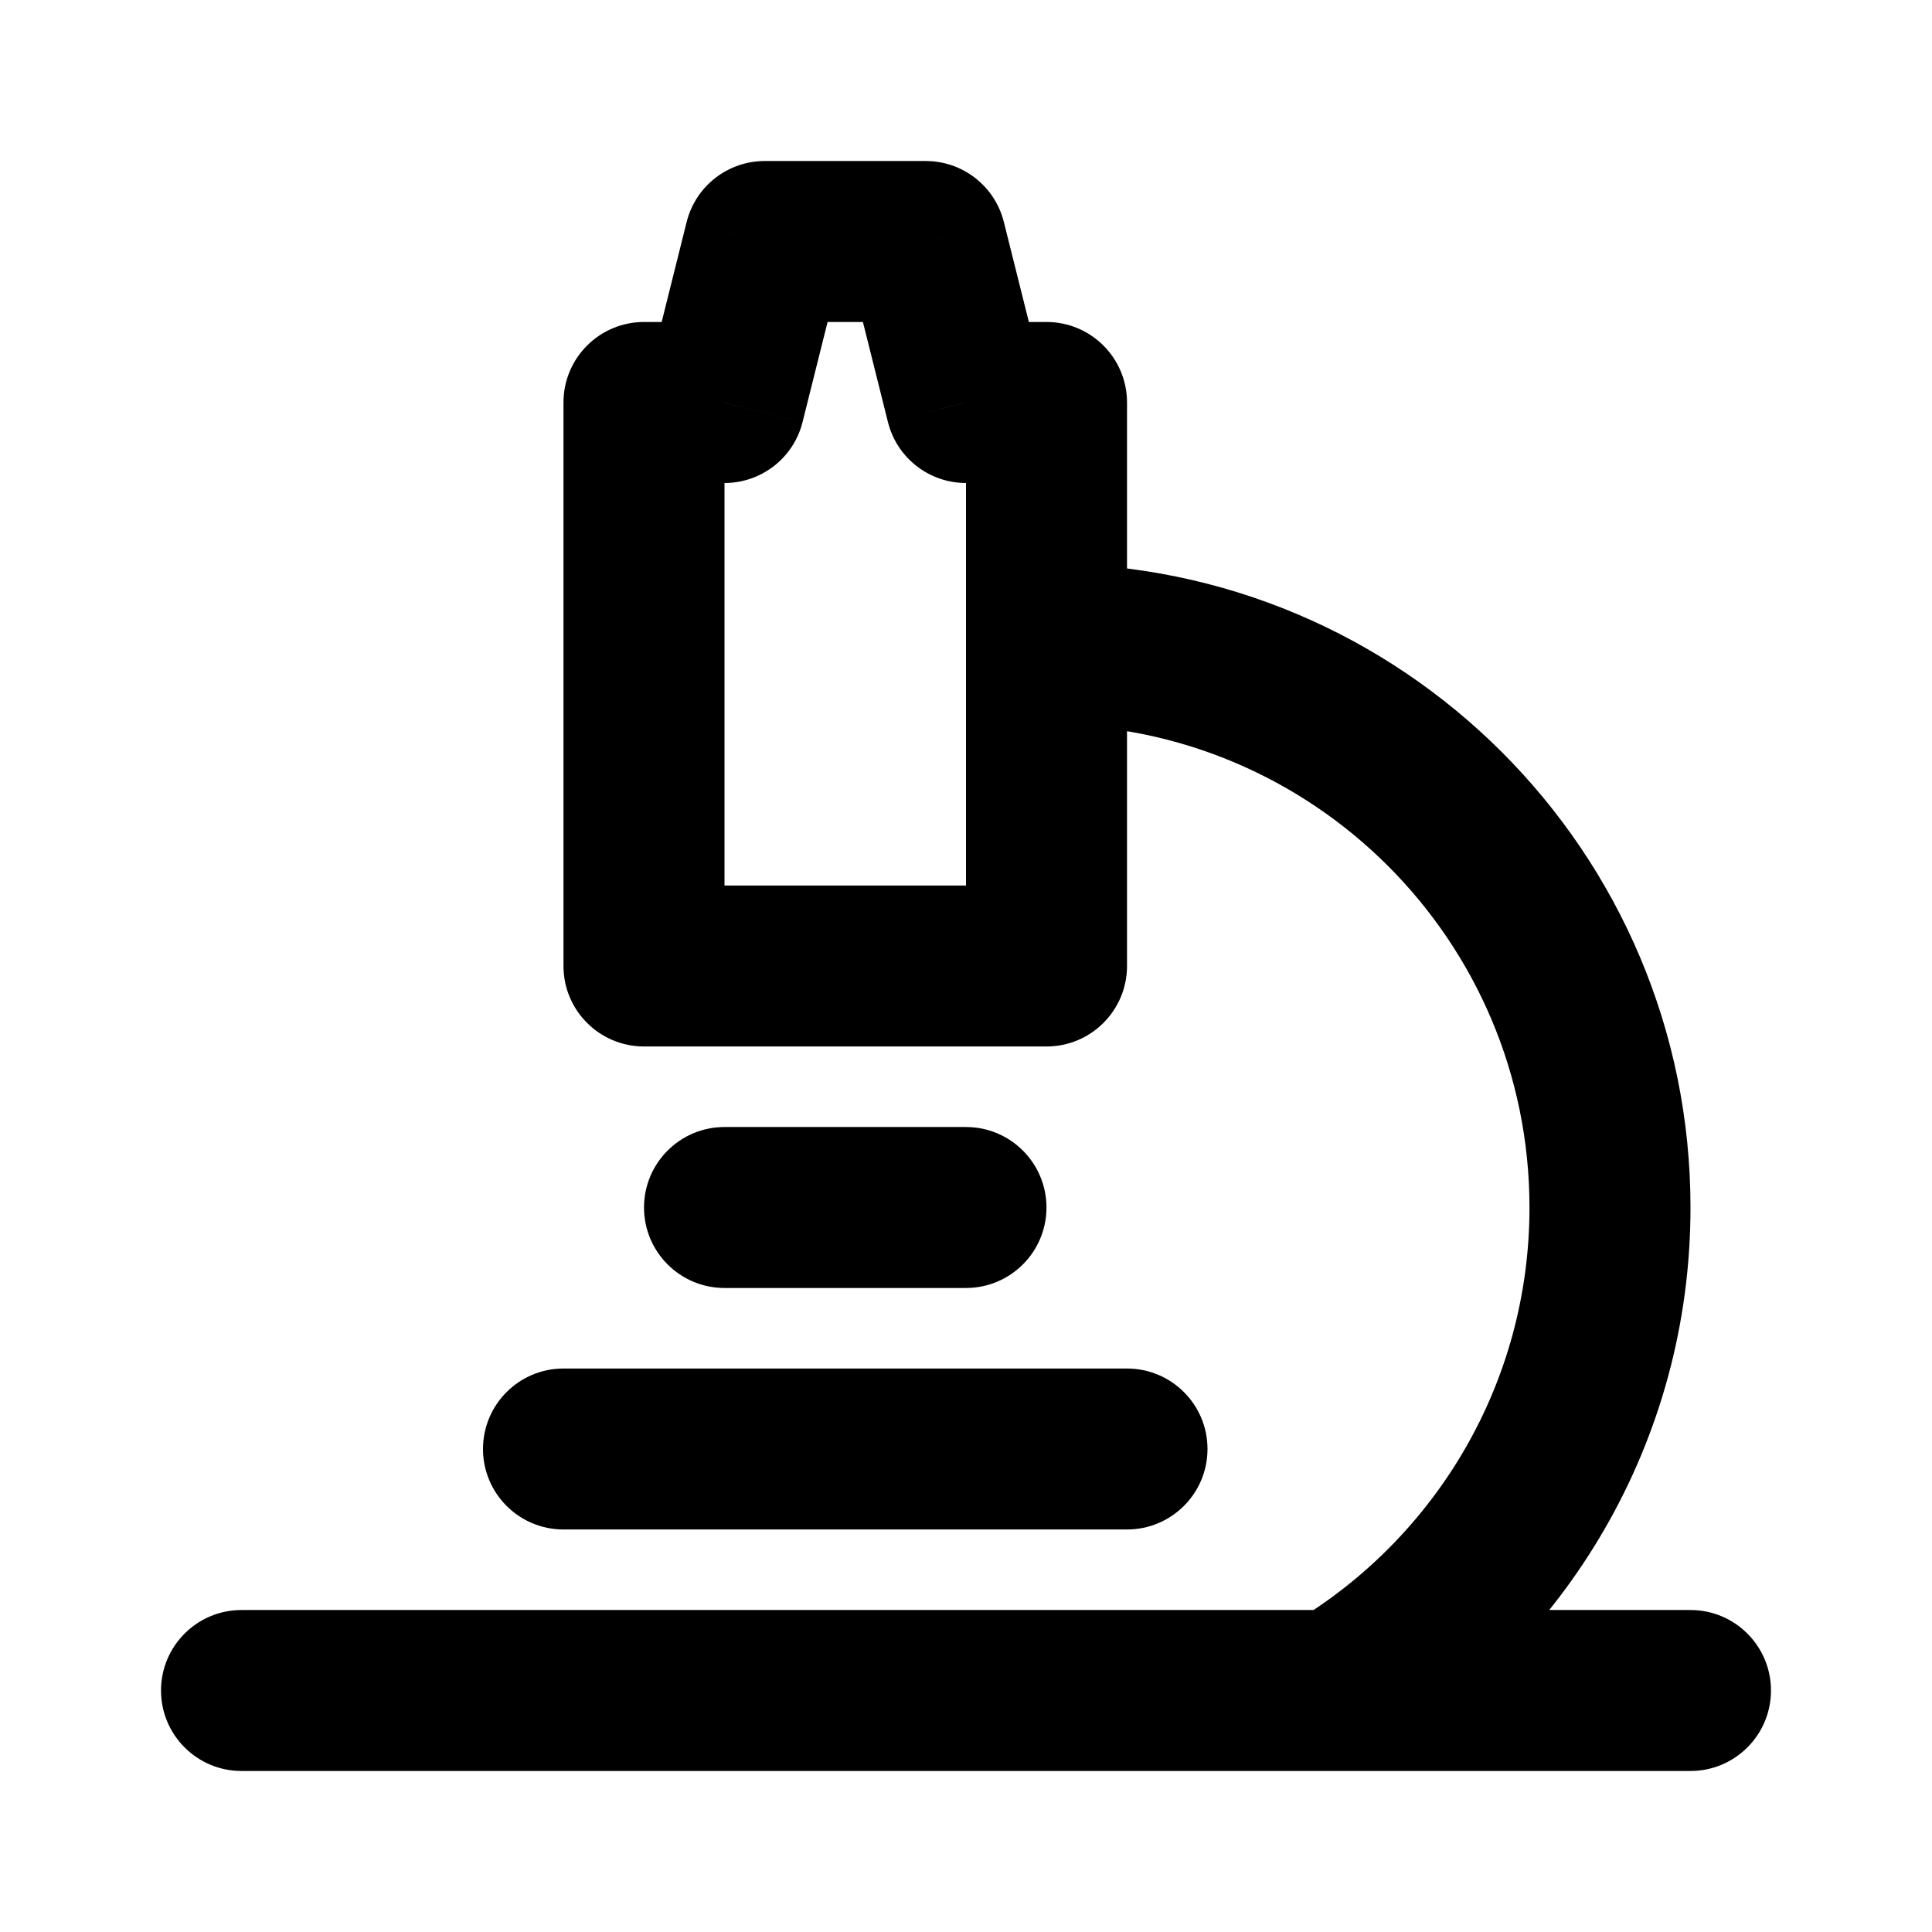
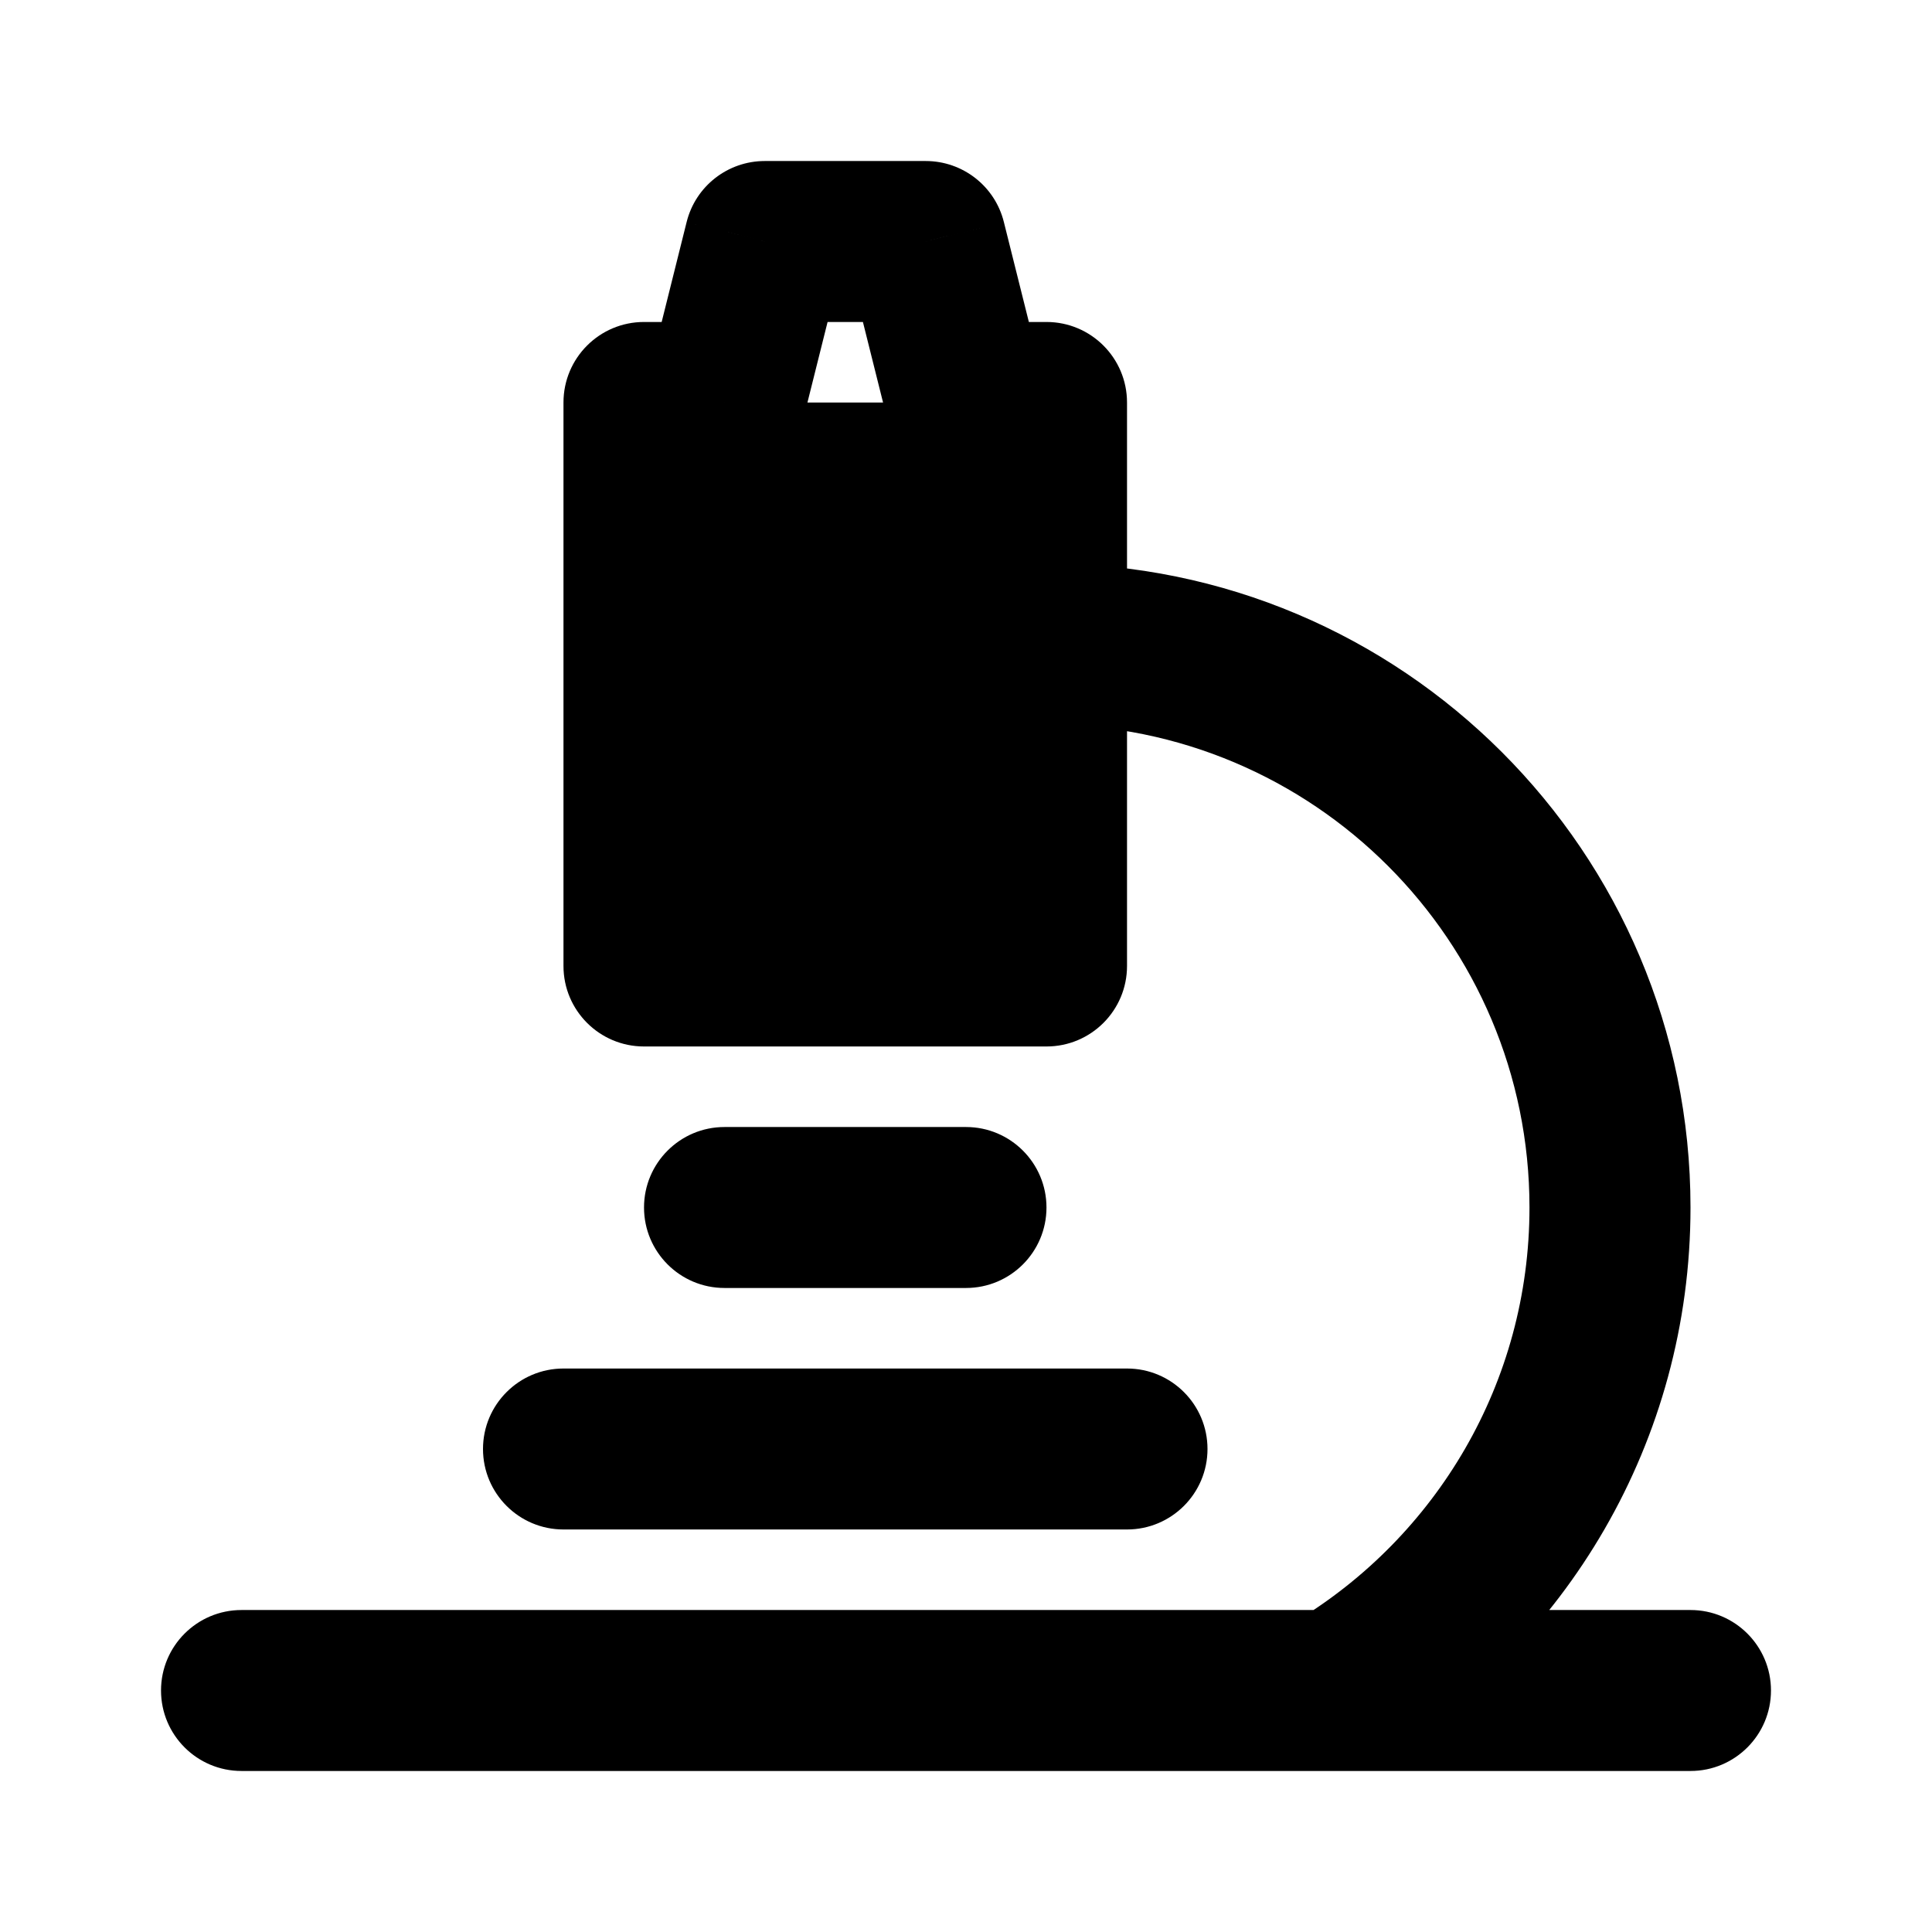
<svg xmlns="http://www.w3.org/2000/svg" width="32" height="32" viewBox="0 0 32 32" fill="none">
-   <path d="M4 26.667C3.264 26.667 2.667 27.264 2.667 28C2.667 28.736 3.264 29.333 4 29.333V26.667ZM28 29.333C28.736 29.333 29.333 28.736 29.333 28C29.333 27.264 28.736 26.667 28 26.667V29.333ZM9.333 22.667C8.597 22.667 8 23.264 8 24C8 24.736 8.597 25.333 9.333 25.333V22.667ZM18.667 25.333C19.403 25.333 20 24.736 20 24C20 23.264 19.403 22.667 18.667 22.667V25.333ZM12 18.667C11.264 18.667 10.667 19.264 10.667 20C10.667 20.736 11.264 21.333 12 21.333V18.667ZM16 21.333C16.736 21.333 17.333 20.736 17.333 20C17.333 19.264 16.736 18.667 16 18.667V21.333ZM10.667 6.667V5.333C9.93 5.333 9.333 5.93 9.333 6.667H10.667ZM17.333 6.667H18.667C18.667 5.93 18.07 5.333 17.333 5.333V6.667ZM17.333 16V17.333C18.07 17.333 18.667 16.736 18.667 16H17.333ZM10.667 16H9.333C9.333 16.736 9.93 17.333 10.667 17.333V16ZM12 6.667V8C12.612 8 13.145 7.584 13.293 6.99L12 6.667ZM15.333 4L16.627 3.677C16.479 3.083 15.945 2.667 15.333 2.667V4ZM12.667 4V2.667C12.055 2.667 11.521 3.083 11.373 3.677L12.667 4ZM16 6.667L14.707 6.99C14.855 7.584 15.388 8 16 8V6.667ZM17.333 9.333C16.597 9.333 16 9.93 16 10.667C16 11.403 16.597 12 17.333 12V9.333ZM21.455 26.858C20.825 27.238 20.621 28.058 21.002 28.688C21.381 29.319 22.201 29.522 22.832 29.142L21.455 26.858ZM4 29.333H28V26.667H4V29.333ZM9.333 25.333H18.667V22.667H9.333V25.333ZM12 21.333H16V18.667H12V21.333ZM16 6.667V16H18.667V6.667H16ZM17.333 14.667H10.667V17.333H17.333V14.667ZM12 16V6.667H9.333V16H12ZM10.667 8H12V5.333H10.667V8ZM13.293 6.99L13.96 4.323L11.373 3.677L10.707 6.343L13.293 6.99ZM12.667 5.333H15.333V2.667H12.667V5.333ZM14.04 4.323L14.707 6.99L17.294 6.343L16.627 3.677L14.04 4.323ZM16 8H17.333V5.333H16V8ZM17.333 12C21.752 12 25.333 15.582 25.333 20H28C28 14.109 23.224 9.333 17.333 9.333V12ZM25.333 20C25.333 22.909 23.782 25.456 21.455 26.858L22.832 29.142C25.926 27.278 28 23.882 28 20H25.333Z" fill="black" />
+   <path d="M4 26.667C3.264 26.667 2.667 27.264 2.667 28C2.667 28.736 3.264 29.333 4 29.333V26.667ZM28 29.333C28.736 29.333 29.333 28.736 29.333 28C29.333 27.264 28.736 26.667 28 26.667V29.333ZM9.333 22.667C8.597 22.667 8 23.264 8 24C8 24.736 8.597 25.333 9.333 25.333V22.667ZM18.667 25.333C19.403 25.333 20 24.736 20 24C20 23.264 19.403 22.667 18.667 22.667V25.333ZM12 18.667C11.264 18.667 10.667 19.264 10.667 20C10.667 20.736 11.264 21.333 12 21.333V18.667ZM16 21.333C16.736 21.333 17.333 20.736 17.333 20C17.333 19.264 16.736 18.667 16 18.667V21.333ZM10.667 6.667V5.333C9.93 5.333 9.333 5.93 9.333 6.667H10.667ZM17.333 6.667H18.667C18.667 5.93 18.07 5.333 17.333 5.333V6.667ZM17.333 16V17.333C18.07 17.333 18.667 16.736 18.667 16H17.333ZM10.667 16H9.333C9.333 16.736 9.93 17.333 10.667 17.333V16ZM12 6.667V8C12.612 8 13.145 7.584 13.293 6.99L12 6.667ZM15.333 4L16.627 3.677C16.479 3.083 15.945 2.667 15.333 2.667V4ZM12.667 4V2.667C12.055 2.667 11.521 3.083 11.373 3.677L12.667 4ZM16 6.667L14.707 6.99C14.855 7.584 15.388 8 16 8V6.667ZM17.333 9.333C16.597 9.333 16 9.93 16 10.667C16 11.403 16.597 12 17.333 12V9.333ZM21.455 26.858C20.825 27.238 20.621 28.058 21.002 28.688C21.381 29.319 22.201 29.522 22.832 29.142L21.455 26.858ZM4 29.333H28V26.667H4V29.333ZM9.333 25.333H18.667V22.667H9.333V25.333ZM12 21.333H16V18.667H12V21.333ZM16 6.667V16H18.667V6.667H16ZM17.333 14.667H10.667V17.333H17.333V14.667ZV6.667H9.333V16H12ZM10.667 8H12V5.333H10.667V8ZM13.293 6.99L13.96 4.323L11.373 3.677L10.707 6.343L13.293 6.99ZM12.667 5.333H15.333V2.667H12.667V5.333ZM14.04 4.323L14.707 6.99L17.294 6.343L16.627 3.677L14.04 4.323ZM16 8H17.333V5.333H16V8ZM17.333 12C21.752 12 25.333 15.582 25.333 20H28C28 14.109 23.224 9.333 17.333 9.333V12ZM25.333 20C25.333 22.909 23.782 25.456 21.455 26.858L22.832 29.142C25.926 27.278 28 23.882 28 20H25.333Z" fill="black" />
</svg>